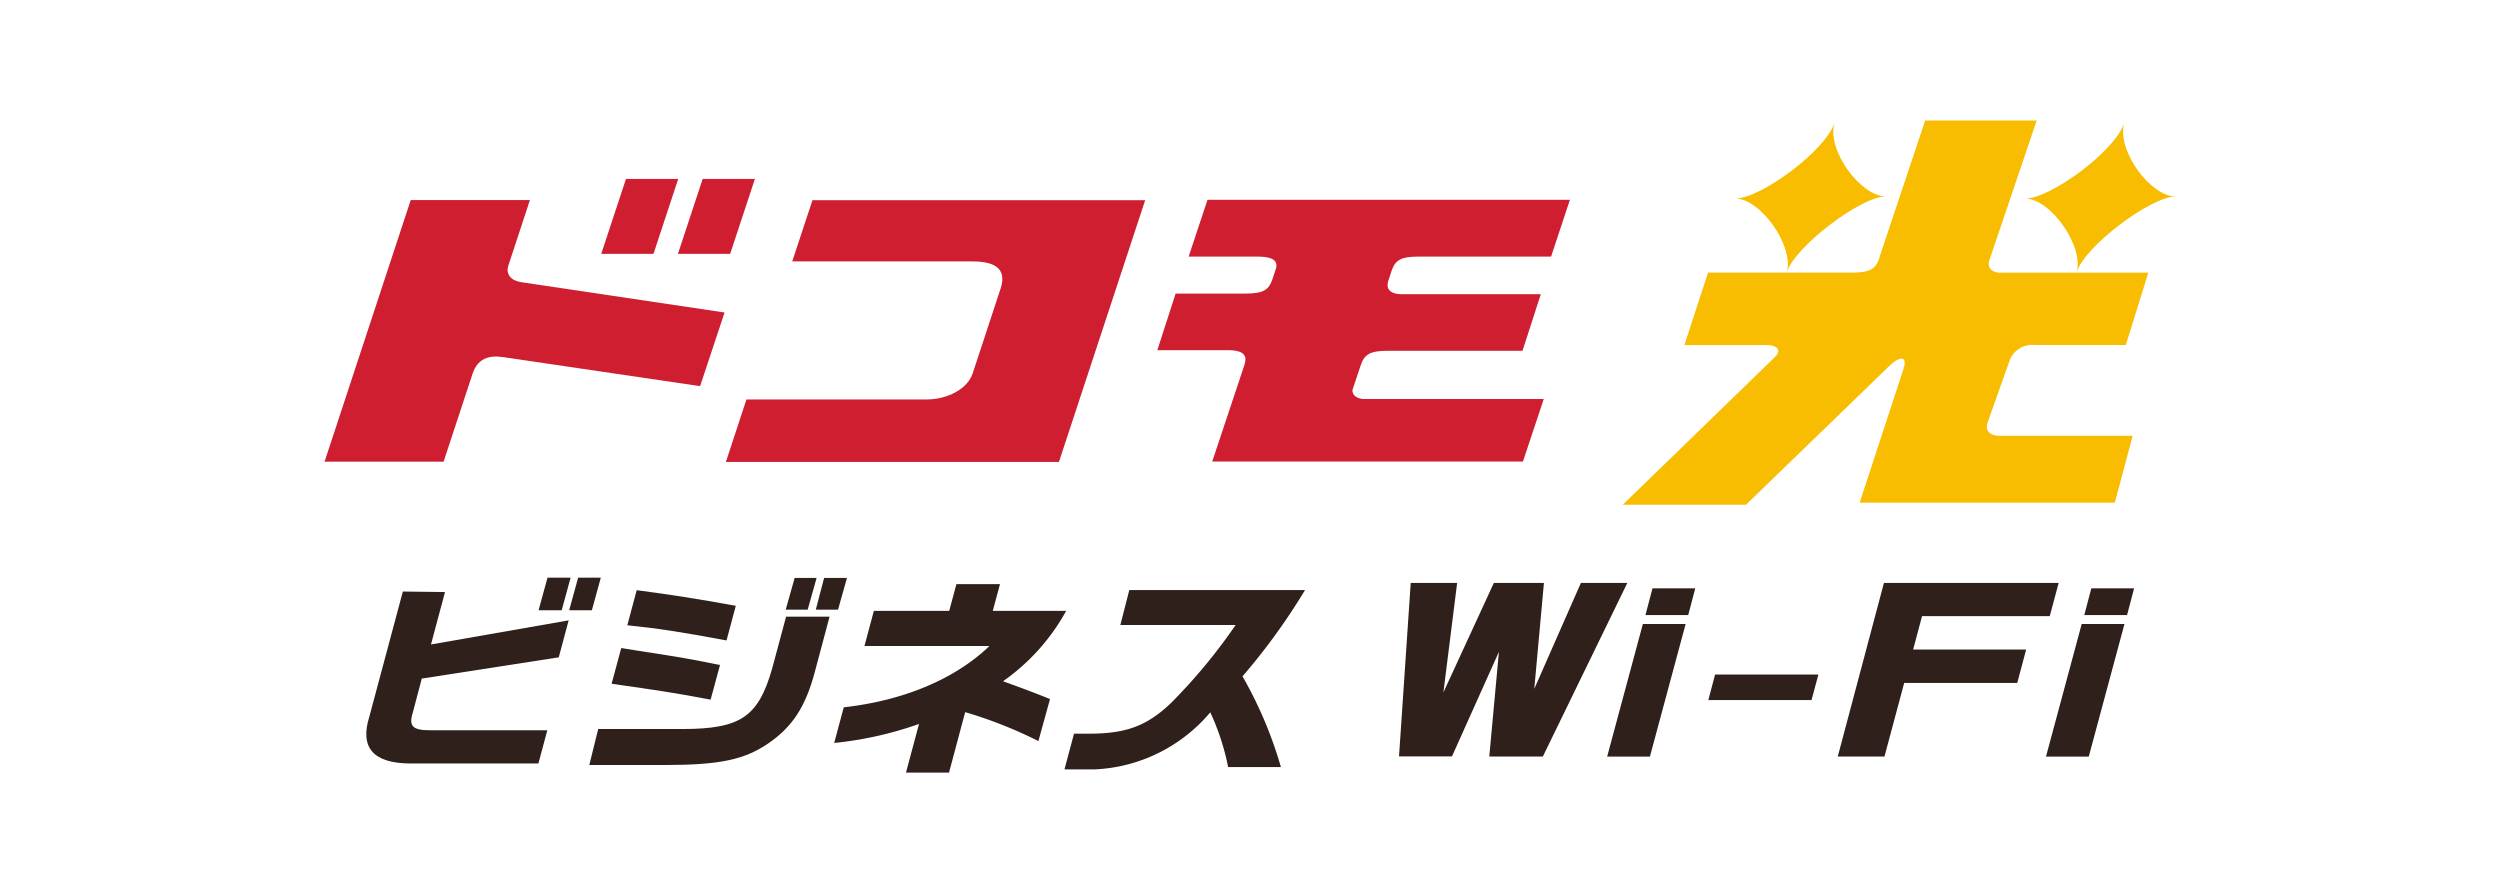
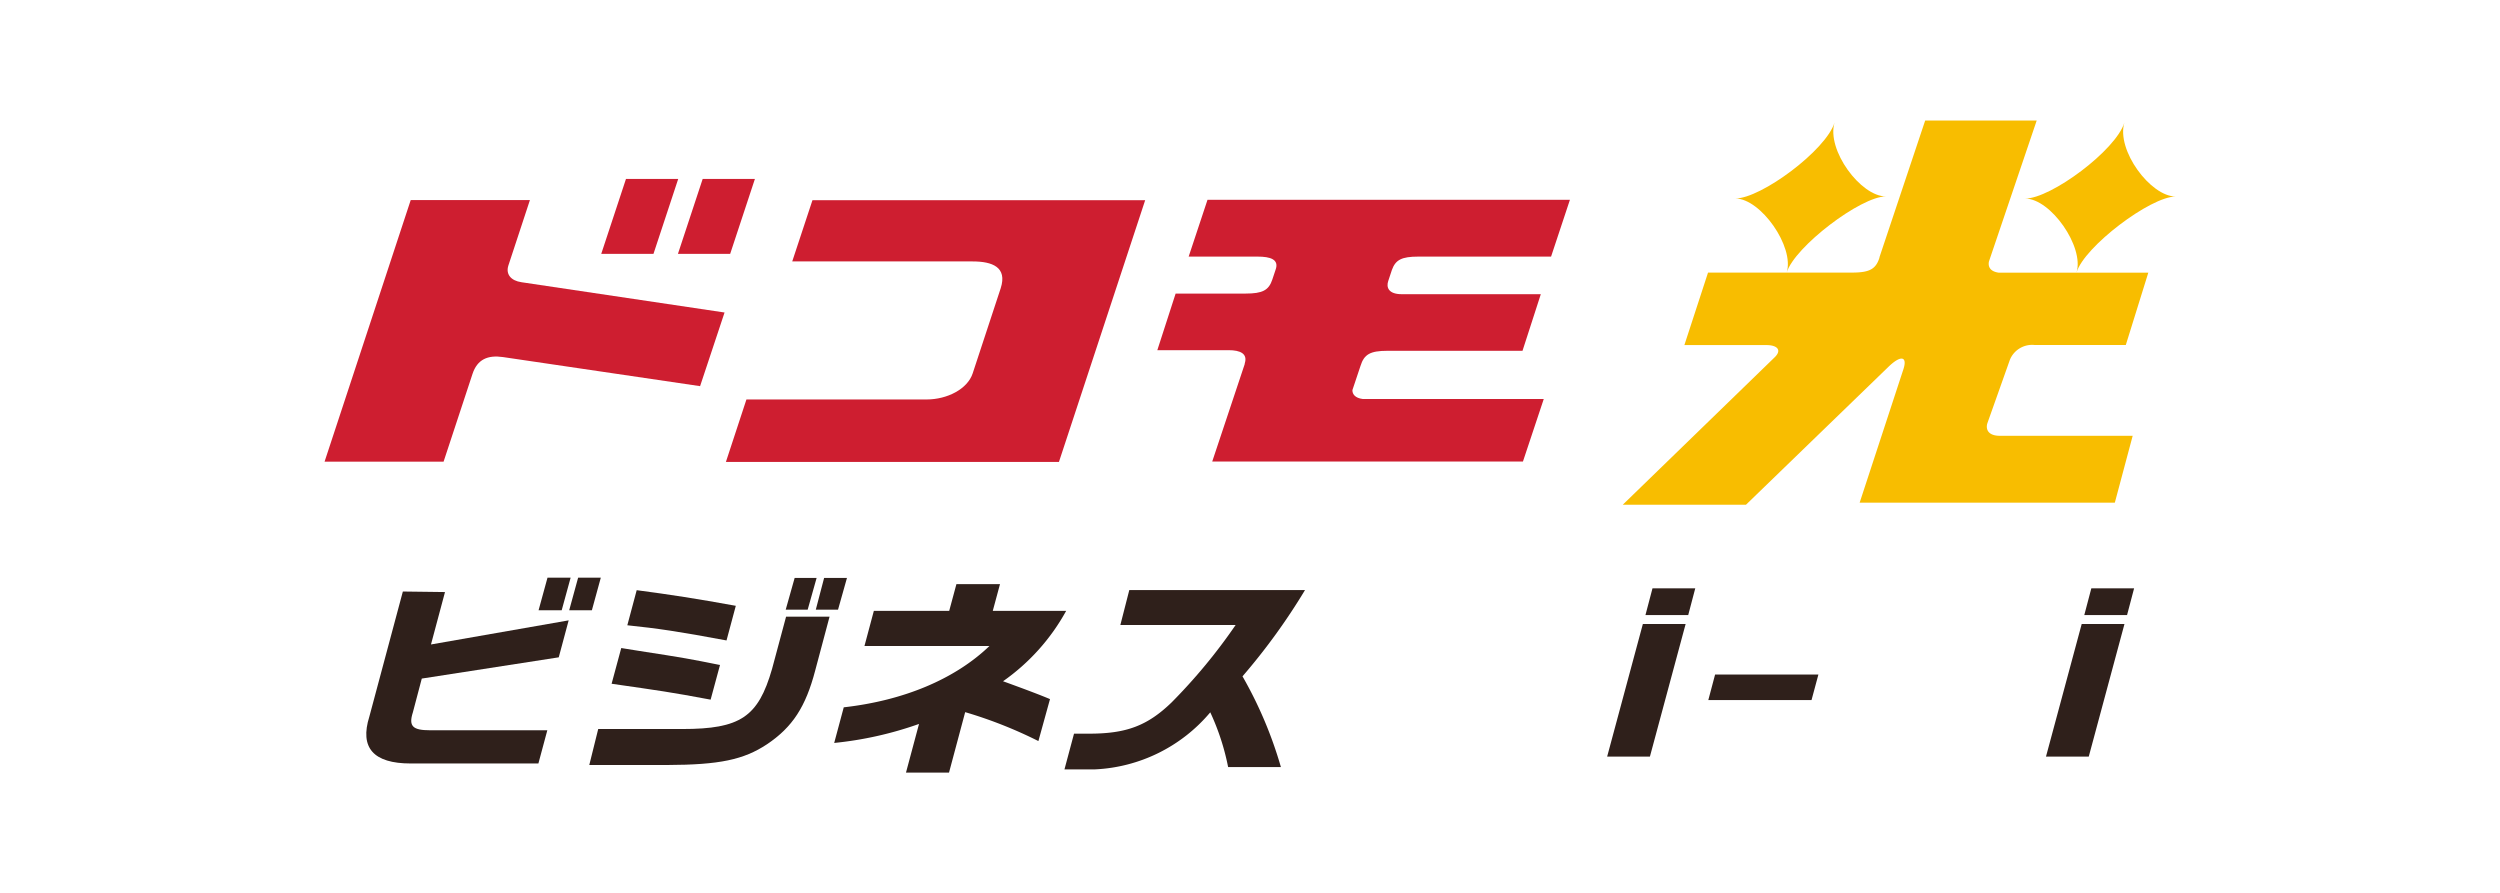
<svg xmlns="http://www.w3.org/2000/svg" id="レイヤー_1" data-name="レイヤー 1" viewBox="0 0 280 100">
  <defs>
    <style>.cls-1{fill:#2f201b;}.cls-2{fill:#f8bd00;}.cls-3{fill:#ce1e30;}</style>
  </defs>
  <title>img_solution</title>
  <g id="logo">
    <path class="cls-1" d="M49.84,66.31l-1.57,5.87,15.42-2.7-1.11,4.14L47.24,76l-1,3.79c-.5,1.56,0,2,1.93,2H61.3l-1,3.72H46c-4.17,0-5.74-1.75-4.63-5.26l3.75-14ZM63.91,64.7l-1,3.65H60.32l1-3.65Zm3.38,0-1,3.65H63.75l1-3.65Z" />
    <path class="cls-1" d="M67,81.65h9.42c6.51,0,8.5-1.35,10.05-6.73l1.57-5.85h4.87l-1.6,6c-1.07,4.1-2.55,6.37-5.41,8.29-2.61,1.73-5.32,2.3-11.18,2.32H66Zm12.59-3.29c-4.54-.85-5.68-1-11.09-1.78l1.08-4,1.93.31c5.36.83,5.69.9,9.13,1.59Zm1.78-6.63c-5.35-1-7.72-1.35-11.11-1.7l1.05-3.93c3.79.5,6.69.95,11.1,1.75Zm10.09-7-1,3.55H88l1-3.55Zm.84,0h2.56l-1,3.55H91.37Z" />
    <path class="cls-1" d="M94.5,79.22c6.74-.76,12.47-3.17,16.32-6.87h-14l1.05-3.93h8.44l.81-3H112l-.81,3h8.22a23.36,23.36,0,0,1-7.07,7.88c2.76,1,4.29,1.59,5.26,2L116.3,83a49.46,49.46,0,0,0-8.2-3.24l-1.81,6.77h-4.82l1.46-5.45a40.37,40.37,0,0,1-9.5,2.13Z" />
    <path class="cls-1" d="M125.48,70l1-3.91h19.68a70.45,70.45,0,0,1-7,9.66,46,46,0,0,1,4.3,10.16h-5.91a26.73,26.73,0,0,0-2-6.13,17.94,17.94,0,0,1-12.9,6.39h-3.43l1.07-4h1.72c4.13,0,6.5-.88,9.21-3.5A62.36,62.36,0,0,0,138.39,70Z" />
-     <path class="cls-1" d="M163.2,65.29l-1.54,12.26,5.65-12.26h5.61l-1.08,11.86,5.22-11.86h5.2L172.8,84.73h-6L167.88,73l-5.26,11.72h-5.93L158,65.29Z" />
    <path class="cls-1" d="M184,69.89h4.79l-4,14.85H180Zm5.87-4-.79,3h-4.79l.79-3Z" />
    <path class="cls-1" d="M192.09,75.55h11.57l-.77,2.86H191.33Z" />
-     <path class="cls-1" d="M211,65.29h19.57l-1,3.72H215.27l-1,3.74h12.66l-1,3.74H213.27l-2.21,8.24h-5.23Z" />
    <path class="cls-1" d="M233.15,69.89h4.79l-4,14.85h-4.79Zm5.87-4-.79,3h-4.79l.79-3Z" />
  </g>
  <path class="cls-2" d="M223.86,30.54c-1-.14-1.21-.7-1.1-1.25l5.35-15.79H215.62L210.5,28.81l0,.05c-.4,1.27-1.1,1.66-3,1.67h-16.2l-2.65,8.12h9.19c1.23,0,1.76.57.91,1.38h0l-17,16.5h13.8l15.93-15.42h0c1.48-1.44,2.16-1.14,1.7.25h0L208.28,56.3h28.58l2-7.49H224c-1.35,0-1.61-.74-1.42-1.39l2.53-7.13a2.69,2.69,0,0,1,2.77-1.65h10.21l2.52-8.1Z" />
  <path class="cls-2" d="M232.57,30.52c.86-2.89,8.29-8.51,11.11-8.51-2.82,0-6.68-5.2-5.75-8.28-.93,3.09-8.23,8.51-11.11,8.51C229.67,22.24,233.46,27.64,232.57,30.52Z" />
  <path class="cls-2" d="M200.11,30.52C201,27.64,208.4,22,211.22,22c-2.82,0-6.68-5.2-5.75-8.28-.93,3.09-8.23,8.51-11.11,8.51C197.2,22.24,201,27.64,200.11,30.52Z" />
  <path class="cls-3" d="M158.85,28.74h14.87l2.11-6.36H135.24l-2.11,6.36h7.73c1.41,0,2.44.31,2,1.49h0l-.36,1.08c-.4,1.2-1.09,1.57-3,1.57h-7.83l-2.05,6.34h8c1.27,0,2.15.38,1.79,1.49,0,0,0,0,0,.06l-3.64,10.92h34.8l2.33-7H152.64c-.88-.11-1.18-.55-1.17-1l.91-2.72v0c.4-1.28,1.08-1.68,3-1.68h15.14l2.05-6.34H157c-1.51,0-1.75-.78-1.52-1.47h0l.41-1.24C156.3,29.09,157,28.74,158.85,28.74Z" />
  <polygon class="cls-3" points="75.96 20.04 70.11 20.04 67.34 28.43 73.19 28.43 75.96 20.04" />
  <polygon class="cls-3" points="81.78 28.43 84.55 20.04 78.7 20.04 75.93 28.43 81.78 28.43" />
  <path class="cls-3" d="M58.41,31.61h0c-1.19-.17-1.79-.9-1.47-1.88h0l2.41-7.32H46l-9.65,29.3H49.68l3.24-9.83c.54-1.64,1.72-2.13,3.4-1.89l22.09,3.26L81.15,35Z" />
  <path class="cls-3" d="M91,22.41h0l-2.27,6.87h20.2c2.2,0,3.91.63,3.15,3l-3.14,9.54h0c-.58,1.76-2.86,2.92-5.16,2.92H83.6l-2.3,7h37.3l9.66-29.32H91Z" />
</svg>